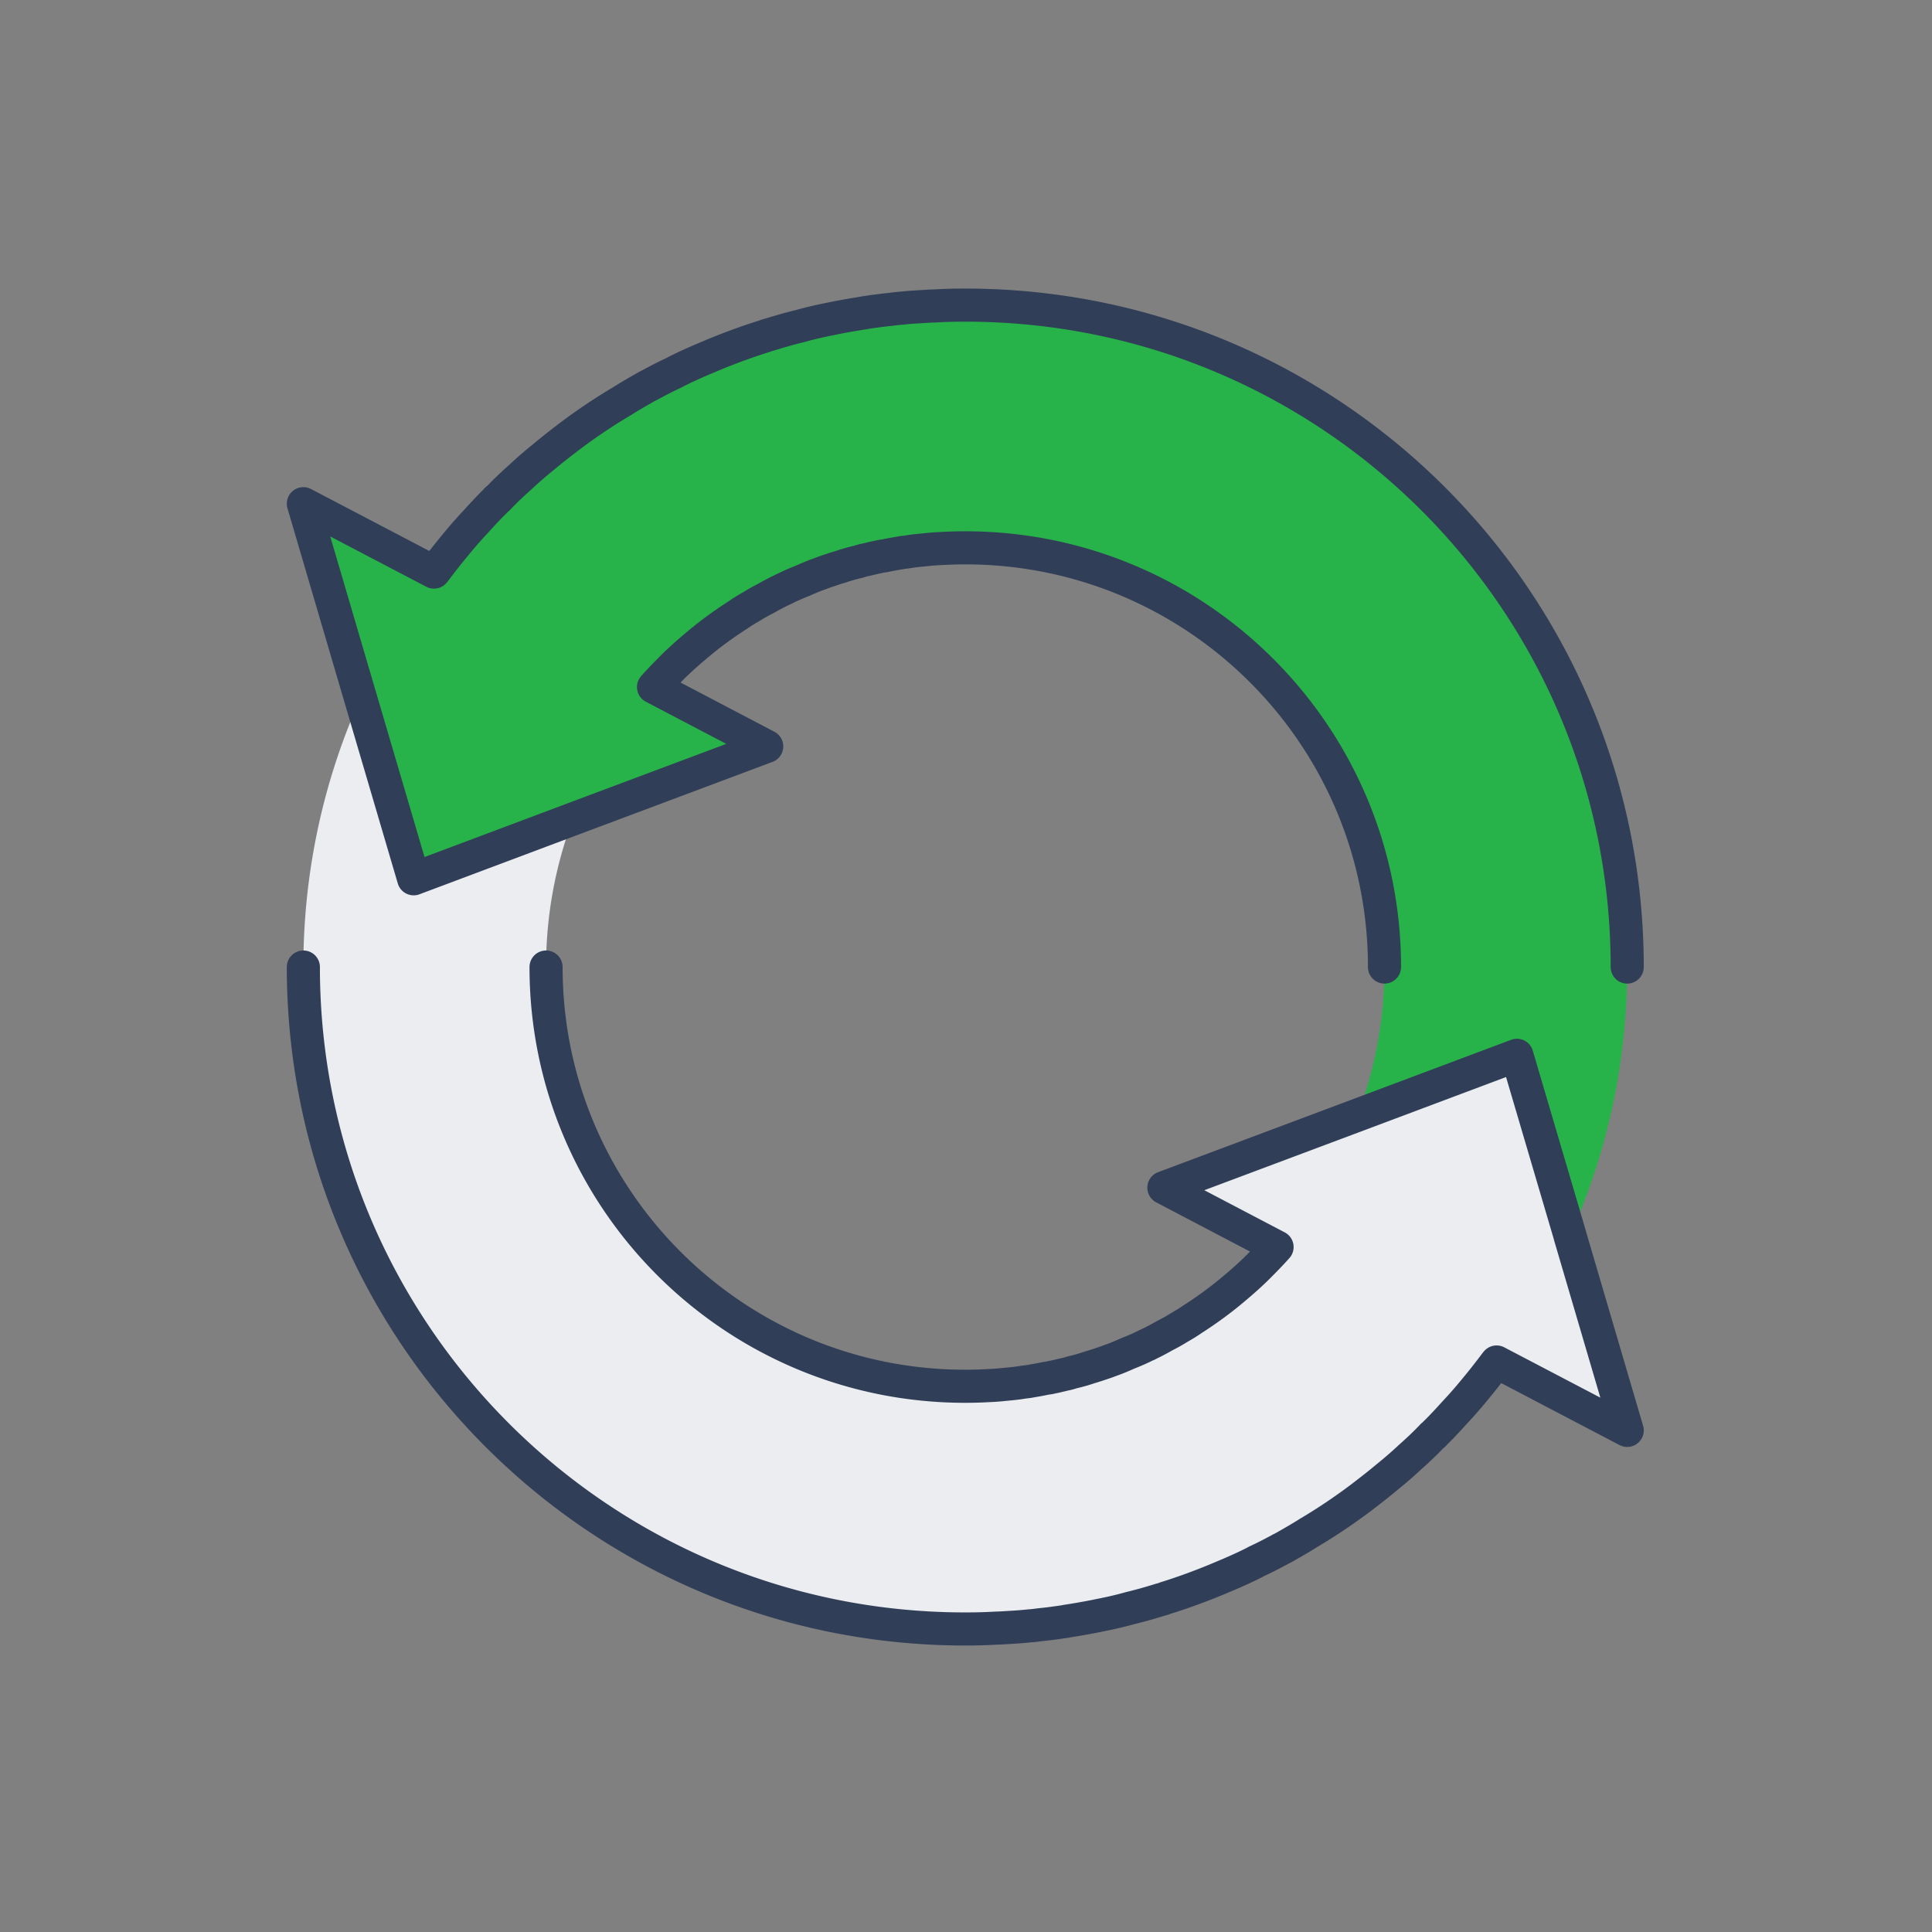
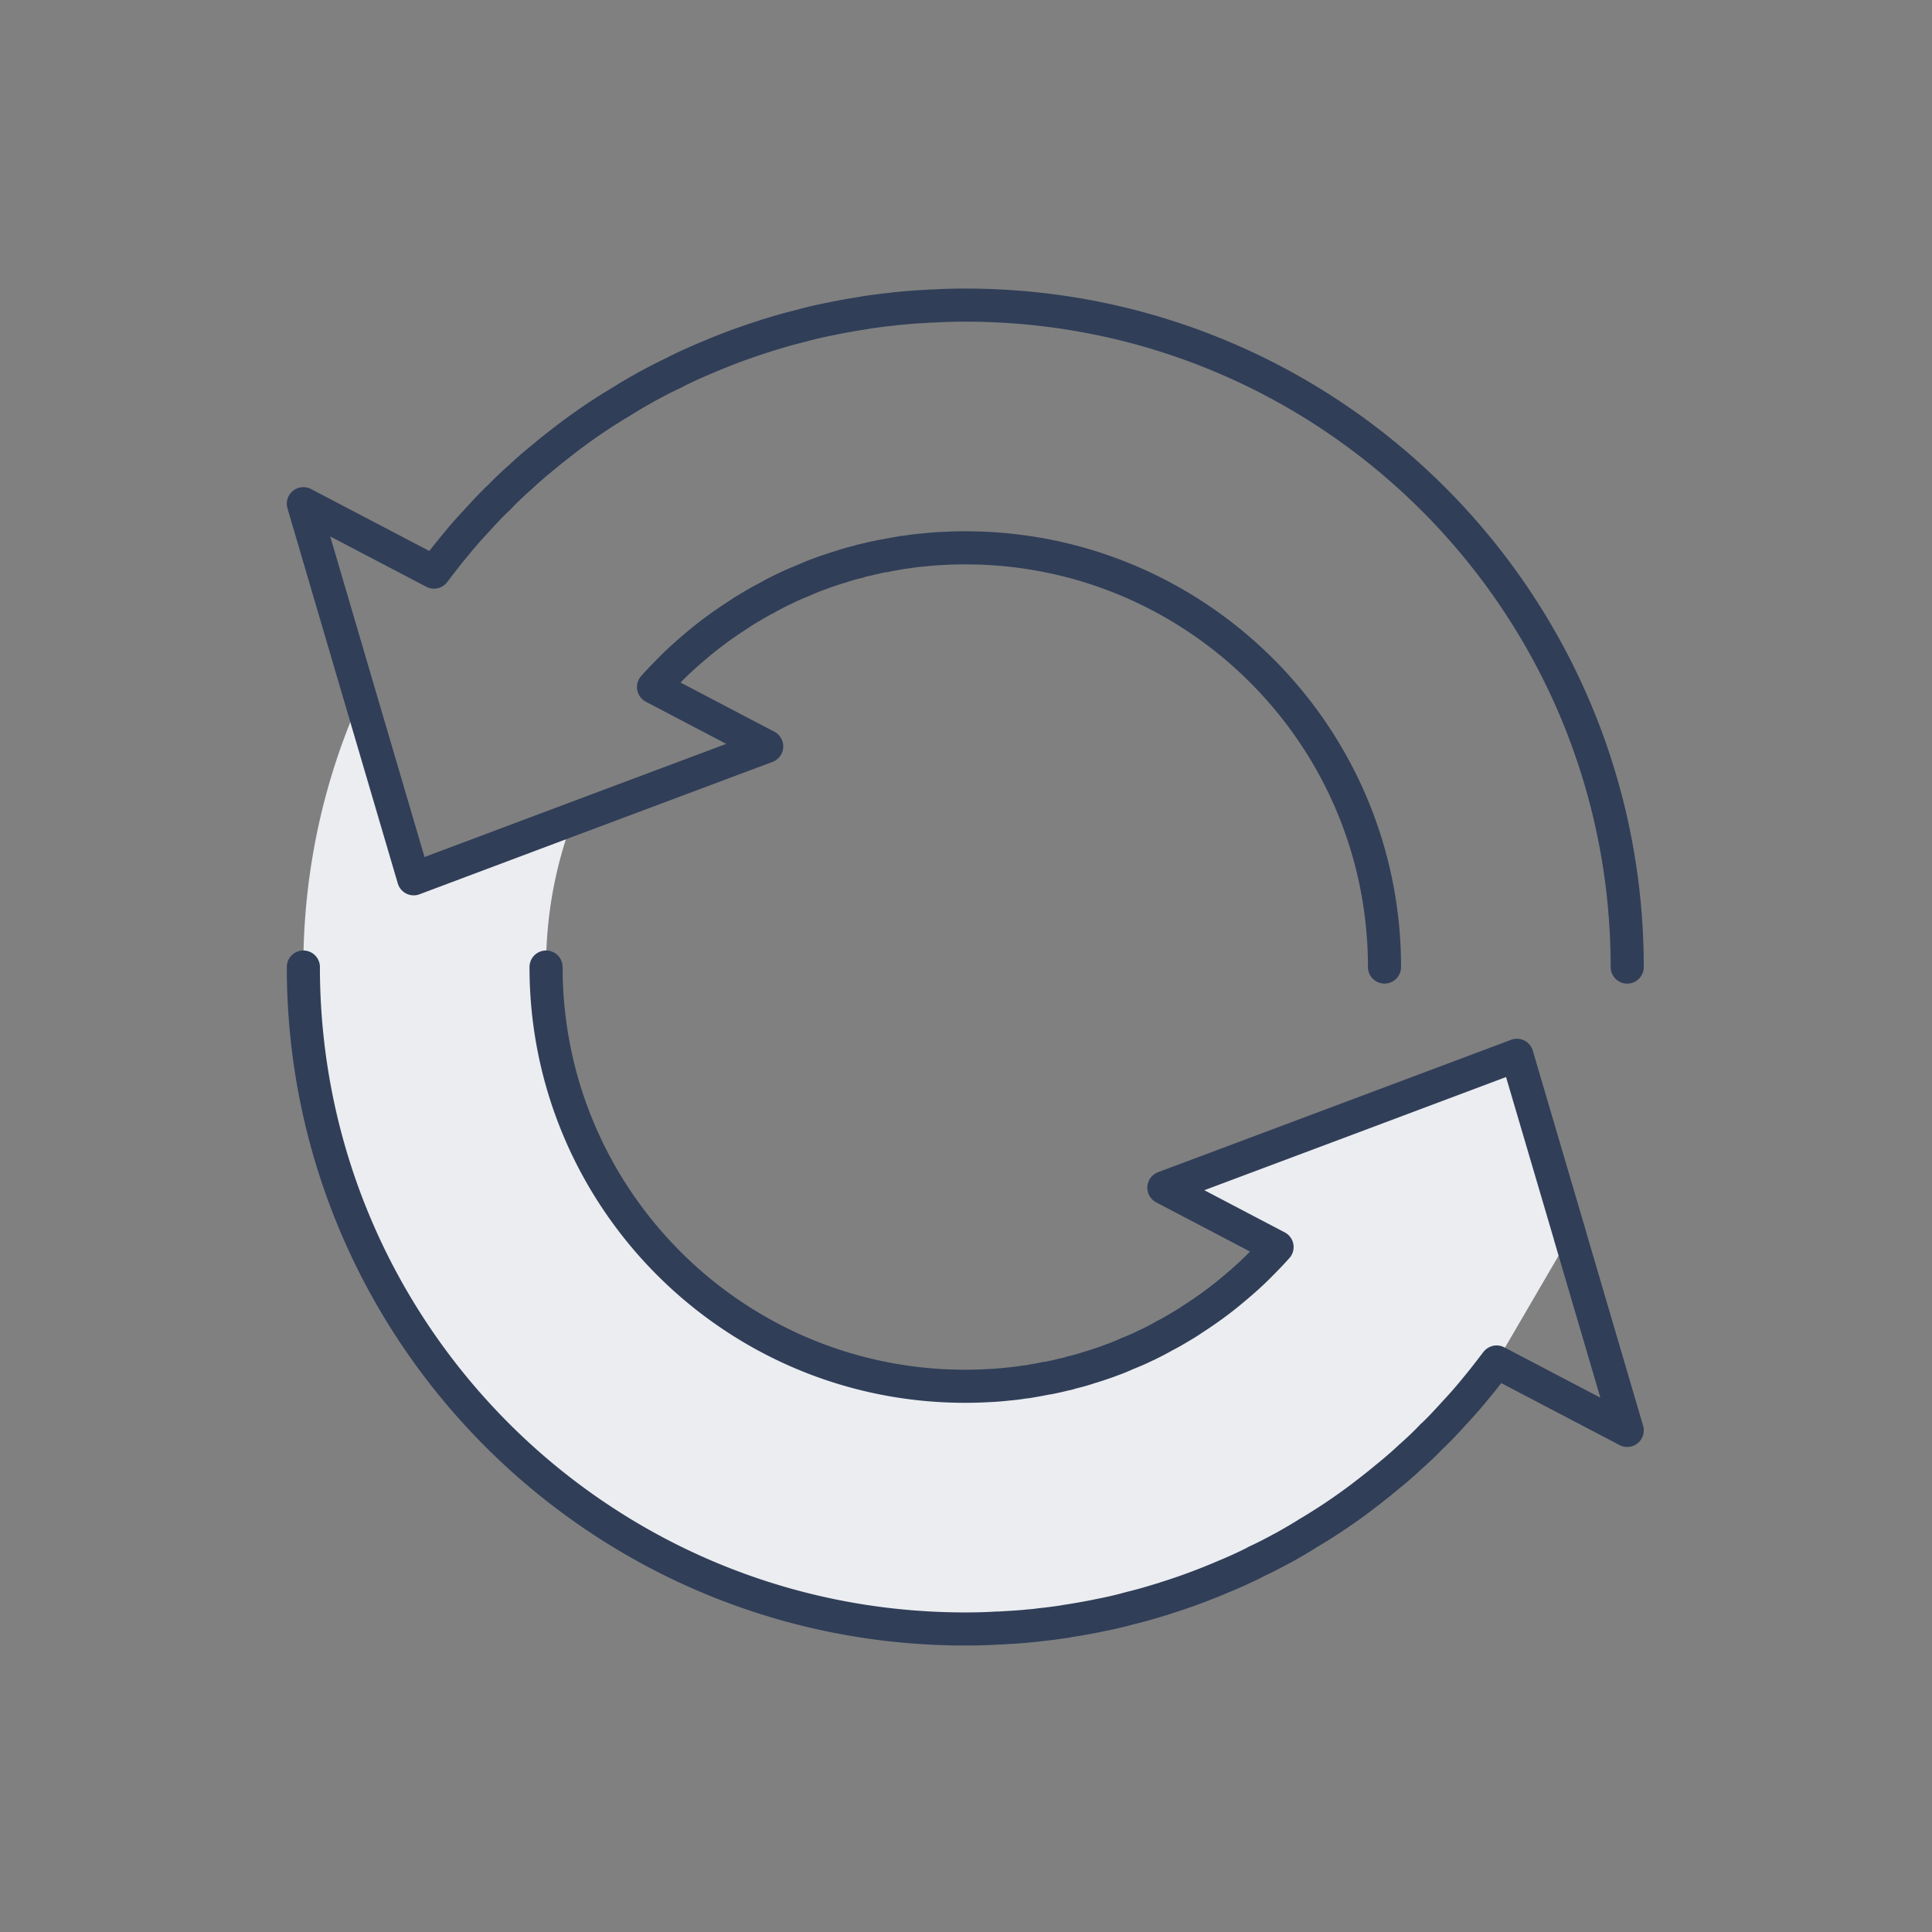
<svg xmlns="http://www.w3.org/2000/svg" viewBox="0 0 934 934" fill-rule="evenodd" clip-rule="evenodd" stroke-linecap="round" stroke-linejoin="round" stroke-miterlimit="2">
  <rect x="0" y="0" width="934" height="934" fill="#808080" stroke="none" />
-   <path d="M723.478 658.477c-.107.188-.293.295-.4.495a523.864 523.864 0 01-9.493 12.053c-3.307 3.947-6.614 7.787-10.134 11.627-3.2 3.52-6.506 6.933-9.813 10.346-.32.427-.747.854-1.173 1.067-3.52 3.52-7.04 6.933-10.667 10.24-3.733 3.413-7.467 6.613-11.307 9.813-4.053 3.414-8.213 6.614-12.373 9.814-8.213 6.08-16.747 11.84-25.6 17.173-3.84 2.453-7.787 4.693-11.733 6.933-.747.427-1.494.747-2.24 1.174a220.02 220.02 0 01-11.2 5.653c-1.067.64-2.24 1.173-3.307 1.706-4.16 2.027-8.533 3.947-12.906 5.76-4.694 2.027-9.6 3.947-14.507 5.76a275.165 275.165 0 01-13.227 4.48c-.746.32-1.493.534-2.346.747-4.8 1.493-9.6 2.88-14.507 4.053a310.289 310.289 0 01-15.04 3.52c-.533.107-.96.214-1.493.32-4.8.96-9.707 1.814-14.614 2.56-.106.107-.213.107-.426.107-4.16.64-8.214 1.173-12.374 1.6-1.6.213-3.306.427-5.013.533-3.733.427-7.467.64-11.307.854-1.6.106-3.093.213-4.586.213-4.907.32-10.027.427-15.04.427-176.746 0-320-143.253-320-320 0-46.293 9.814-90.24 27.627-130.026l25.707 87.36 77.013-28.907c-8.427 22.294-13.013 46.4-13.013 71.574 0 111.893 90.773 202.666 202.666 202.666 3.733 0 7.36-.107 11.093-.32 3.307-.107 6.507-.427 9.6-.747 2.56-.213 5.12-.533 7.68-.96 1.067-.107 2.133-.213 3.093-.427 2.56-.426 5.014-.853 7.467-1.386.853-.107 1.707-.214 2.56-.427 2.133-.427 4.373-.96 6.507-1.493a22.784 22.784 0 003.626-.96 79.861 79.861 0 008.64-2.454c2.667-.746 5.334-1.706 7.894-2.56l2.56-.96c2.773-.96 5.44-2.133 8.106-3.306 2.987-1.174 5.974-2.454 8.854-3.947a.815.815 0 00.533-.213 123.54 123.54 0 008.32-4.374c2.347-1.173 4.587-2.453 6.827-3.84 2.24-1.28 4.373-2.666 6.506-4.053 6.827-4.373 13.44-9.173 19.627-14.4 4.586-3.84 9.066-7.786 13.226-12.053 2.774-2.773 5.44-5.547 8-8.427l-54.72-28.693 93.654-35.093 77.013-28.907 25.706 87.253v.107l27.627 93.973-63.146-33.067-.027.04z" fill="#ebedf0" fill-rule="nonzero" />
-   <path d="M596.145 623.345c4.586-3.84 9.066-7.893 13.226-12.053-4.16 4.267-8.64 8.213-13.226 12.053zm-26.133 18.453c2.24-1.28 4.373-2.56 6.506-4.053-2.133 1.387-4.266 2.773-6.506 4.053zm-15.147 8.214c2.773-1.387 5.653-2.774 8.32-4.374a123.54 123.54 0 01-8.32 4.374zm-.533.213c-2.88 1.493-5.867 2.773-8.854 3.947 2.987-1.174 5.974-2.56 8.854-3.947zm-16.96 7.253c2.773-1.066 5.44-2.133 8.106-3.306-2.666 1.173-5.333 2.346-8.106 3.306zm-10.454 3.52c2.667-.746 5.334-1.706 7.894-2.56-2.56.854-5.227 1.814-7.894 2.56zm-8.64 2.454c2.88-.64 5.76-1.494 8.64-2.454a79.861 79.861 0 01-8.64 2.454zm-10.133 2.453c2.133-.427 4.373-.96 6.507-1.493-2.134.533-4.374 1.066-6.507 1.493zm-10.027 1.813c2.56-.426 5.014-.853 7.467-1.386-2.453.533-4.907.96-7.467 1.386zm-.533 118.293c1.707-.106 3.413-.32 5.013-.533-1.706.213-3.413.427-5.013.533zm-10.24-116.906zm-20.693 1.067zm0-405.332zm-20.693 1.066zM435.719 149c-1.707.106-3.414.32-5.014.533 1.707-.213 3.414-.427 5.014-.533zm-.534 118.293c-2.56.426-5.013.853-7.466 1.386 2.453-.533 4.906-.96 7.466-1.386zm-10.026 1.813c-2.134.427-4.374.96-6.507 1.493 2.133-.533 4.373-1.066 6.507-1.493zm-10.134 2.454c-2.88.64-5.76 1.493-8.64 2.453a79.861 79.861 0 018.64-2.454zm-8.64 2.453c-2.666.746-5.333 1.706-7.893 2.56 2.56-.854 5.227-1.814 7.893-2.56zm-10.453 3.52c-2.773 1.066-5.44 2.133-8.107 3.306 2.667-1.173 5.334-2.346 8.107-3.306zm-8.107 3.307c-2.986 1.173-5.973 2.56-8.853 3.946 2.88-1.493 5.867-2.773 8.853-3.947zm-9.386 4.16c-2.774 1.386-5.654 2.773-8.32 4.373a123.54 123.54 0 018.32-4.374zm-15.147 8.213c-2.24 1.28-4.373 2.56-6.507 4.053 2.134-1.387 4.267-2.773 6.507-4.053zm-39.36 30.507c4.16-4.267 8.64-8.214 13.227-12.054-4.587 3.84-9.067 7.893-13.227 12.053z" fill="#ebedf0" fill-rule="nonzero" />
-   <path d="M199.986 424.839l-25.707-87.36-27.626-93.973 63.146 33.067a.706.706 0 01.16-.207l.12-.12a.991.991 0 00.147-.207 523.864 523.864 0 019.493-12.053c3.307-3.947 6.613-7.787 10.133-11.627 3.2-3.52 6.507-6.933 9.814-10.346.32-.427.746-.854 1.173-1.067 3.52-3.52 7.04-6.933 10.667-10.24 3.733-3.413 7.466-6.613 11.306-9.813 4.054-3.413 8.214-6.613 12.374-9.813 8.213-6.08 16.746-11.84 25.6-17.174 3.84-2.453 7.786-4.693 11.733-6.933.28-.16.56-.305.84-.447l.56-.28c.28-.141.56-.286.84-.446a220.02 220.02 0 0111.2-5.654c1.067-.64 2.24-1.173 3.306-1.706 4.16-2.027 8.534-3.947 12.907-5.76 4.693-2.027 9.6-3.947 14.507-5.76 4.373-1.6 8.746-3.094 13.226-4.48.747-.32 1.494-.534 2.347-.747 4.8-1.493 9.6-2.88 14.507-4.053a310.289 310.289 0 0115.426-3.6l.72-.16c.12-.027.254-.054.387-.08 4.8-.96 9.707-1.814 14.613-2.56.107-.107.214-.107.427-.107 4.16-.64 8.213-1.173 12.373-1.6 1.6-.213 3.307-.427 5.014-.533 3.733-.427 7.466-.64 11.306-.854 1.6-.106 3.094-.213 4.587-.213 4.907-.32 10.026-.427 15.04-.427 176.746 0 319.999 143.253 319.999 320 0 46.293-9.813 90.24-27.627 129.92l-25.706-87.254-77.013 28.907c8.426-22.294 13.013-46.4 13.013-71.573 0-111.894-90.773-202.667-202.666-202.667-3.734 0-7.36.107-11.093.32-3.307.107-6.507.427-9.6.747-2.56.213-5.12.533-7.68.96-1.067.107-2.134.213-3.094.427-2.56.426-5.013.853-7.466 1.386-.854.107-1.707.214-2.56.427-2.134.427-4.374.96-6.507 1.493a22.784 22.784 0 00-3.627.96 79.861 79.861 0 00-8.64 2.454c-2.666.746-5.333 1.706-7.893 2.56l-2.56.96c-2.773.96-5.44 2.133-8.107 3.306-2.986 1.174-5.973 2.454-8.853 3.947a.815.815 0 00-.533.213 123.54 123.54 0 00-8.32 4.374c-2.347 1.173-4.587 2.453-6.827 3.84-2.24 1.28-4.373 2.666-6.507 4.053-6.826 4.373-13.44 9.173-19.626 14.4-4.587 3.84-9.067 7.787-13.227 12.053-2.773 2.774-5.44 5.547-8 8.427l54.72 28.693L277 395.932l-77.013 28.907z" fill="#28b34a" fill-rule="nonzero" />
+   <path d="M723.478 658.477c-.107.188-.293.295-.4.495a523.864 523.864 0 01-9.493 12.053c-3.307 3.947-6.614 7.787-10.134 11.627-3.2 3.52-6.506 6.933-9.813 10.346-.32.427-.747.854-1.173 1.067-3.52 3.52-7.04 6.933-10.667 10.24-3.733 3.413-7.467 6.613-11.307 9.813-4.053 3.414-8.213 6.614-12.373 9.814-8.213 6.08-16.747 11.84-25.6 17.173-3.84 2.453-7.787 4.693-11.733 6.933-.747.427-1.494.747-2.24 1.174a220.02 220.02 0 01-11.2 5.653c-1.067.64-2.24 1.173-3.307 1.706-4.16 2.027-8.533 3.947-12.906 5.76-4.694 2.027-9.6 3.947-14.507 5.76a275.165 275.165 0 01-13.227 4.48c-.746.32-1.493.534-2.346.747-4.8 1.493-9.6 2.88-14.507 4.053a310.289 310.289 0 01-15.04 3.52c-.533.107-.96.214-1.493.32-4.8.96-9.707 1.814-14.614 2.56-.106.107-.213.107-.426.107-4.16.64-8.214 1.173-12.374 1.6-1.6.213-3.306.427-5.013.533-3.733.427-7.467.64-11.307.854-1.6.106-3.093.213-4.586.213-4.907.32-10.027.427-15.04.427-176.746 0-320-143.253-320-320 0-46.293 9.814-90.24 27.627-130.026l25.707 87.36 77.013-28.907c-8.427 22.294-13.013 46.4-13.013 71.574 0 111.893 90.773 202.666 202.666 202.666 3.733 0 7.36-.107 11.093-.32 3.307-.107 6.507-.427 9.6-.747 2.56-.213 5.12-.533 7.68-.96 1.067-.107 2.133-.213 3.093-.427 2.56-.426 5.014-.853 7.467-1.386.853-.107 1.707-.214 2.56-.427 2.133-.427 4.373-.96 6.507-1.493a22.784 22.784 0 003.626-.96 79.861 79.861 0 008.64-2.454c2.667-.746 5.334-1.706 7.894-2.56l2.56-.96c2.773-.96 5.44-2.133 8.106-3.306 2.987-1.174 5.974-2.454 8.854-3.947a.815.815 0 00.533-.213 123.54 123.54 0 008.32-4.374c2.347-1.173 4.587-2.453 6.827-3.84 2.24-1.28 4.373-2.666 6.506-4.053 6.827-4.373 13.44-9.173 19.627-14.4 4.586-3.84 9.066-7.786 13.226-12.053 2.774-2.773 5.44-5.547 8-8.427l-54.72-28.693 93.654-35.093 77.013-28.907 25.706 87.253v.107z" fill="#ebedf0" fill-rule="nonzero" />
  <path d="M669.318 467.506c0-111.894-90.773-202.667-202.666-202.667-3.734 0-7.467.107-11.093.32-3.307.107-6.507.427-9.6.747-2.56.213-5.12.533-7.68.96-1.067.107-2.134.213-3.094.427-2.56.426-5.013.853-7.466 1.386-.854.107-1.707.214-2.56.427-2.134.427-4.374.96-6.507 1.493a22.784 22.784 0 00-3.627.96 79.861 79.861 0 00-8.64 2.454c-2.666.746-5.333 1.706-7.893 2.56l-2.56.96c-2.773.96-5.44 2.133-8.107 3.306-2.986 1.174-5.973 2.454-8.853 3.947a.815.815 0 00-.533.213 123.54 123.54 0 00-8.32 4.374c-2.347 1.173-4.587 2.453-6.827 3.84-2.24 1.28-4.373 2.56-6.507 4.053-6.826 4.373-13.44 9.173-19.626 14.4-4.587 3.84-9.067 7.787-13.227 12.053-2.773 2.774-5.44 5.547-8 8.427l54.72 28.693L277 395.932l-77.013 28.907-25.707-87.36-27.626-93.973 63.146 33.067c.107-.214.32-.32.427-.534 3.093-4.053 6.186-8.106 9.493-12.053 3.2-3.947 6.613-7.893 10.133-11.627 3.2-3.52 6.4-7.04 9.814-10.346.32-.427.746-.854 1.173-1.067 3.413-3.627 7.04-7.04 10.667-10.24 3.626-3.413 7.466-6.72 11.306-9.813 4.054-3.413 8.214-6.613 12.374-9.813 8.213-6.187 16.746-11.947 25.6-17.174 3.84-2.453 7.786-4.693 11.733-6.933.747-.427 1.493-.747 2.24-1.173 3.733-2.027 7.467-3.947 11.2-5.654 1.067-.64 2.24-1.173 3.306-1.706 4.16-2.027 8.534-3.947 12.907-5.76 4.693-2.027 9.6-3.947 14.507-5.76 4.373-1.6 8.746-3.094 13.226-4.48.747-.32 1.494-.534 2.347-.747 4.8-1.493 9.6-2.88 14.507-4.053 4.906-1.387 10.026-2.56 15.04-3.52.533-.107.96-.214 1.493-.32 4.8-.96 9.707-1.814 14.613-2.56.107-.107.214-.107.427-.107 4.053-.64 8.213-1.173 12.373-1.6 1.6-.213 3.307-.427 5.014-.533 3.733-.427 7.573-.64 11.306-.854 1.6-.106 3.094-.213 4.587-.213 5.013-.32 10.026-.427 15.04-.427 176.746 0 319.999 143.253 319.999 320m-639.999 0c0 176.746 143.253 319.999 319.999 319.999 5.013 0 10.026-.107 15.04-.427 1.493 0 2.986-.107 4.586-.213 3.734-.214 7.574-.427 11.307-.854 1.707-.106 3.413-.32 5.013-.533 4.16-.427 8.32-.96 12.374-1.6.213 0 .32 0 .426-.107 4.907-.746 9.814-1.6 14.614-2.56.533-.106.96-.213 1.493-.32 5.013-.96 10.133-2.133 15.04-3.52 4.907-1.173 9.707-2.56 14.507-4.053.853-.213 1.6-.427 2.346-.747 4.48-1.386 8.854-2.88 13.227-4.48 4.907-1.813 9.813-3.733 14.507-5.76 4.373-1.813 8.746-3.733 12.906-5.76 1.067-.533 2.24-1.066 3.307-1.706 3.733-1.707 7.466-3.627 11.2-5.653.746-.427 1.493-.747 2.24-1.174 3.946-2.24 7.893-4.48 11.733-6.933 8.853-5.227 17.387-10.987 25.6-17.173 4.16-3.2 8.32-6.4 12.373-9.814 3.84-3.093 7.68-6.4 11.307-9.813 3.627-3.2 7.253-6.613 10.667-10.24.426-.213.853-.64 1.173-1.067 3.413-3.306 6.613-6.826 9.813-10.346 3.52-3.734 6.934-7.68 10.134-11.627 3.306-3.947 6.4-8 9.493-12.053.107-.214.32-.32.427-.534l63.146 33.067-27.627-93.973v-.107l-25.706-87.253-77.013 28.907-93.653 35.093 54.72 28.693c-2.56 2.88-5.227 5.654-8 8.427-4.16 4.267-8.64 8.213-13.227 12.053-6.187 5.227-12.8 10.027-19.627 14.4-2.133 1.493-4.266 2.773-6.506 4.053-2.24 1.387-4.48 2.667-6.827 3.84a123.54 123.54 0 01-8.32 4.374.815.815 0 01-.533.213c-2.88 1.493-5.867 2.773-8.854 3.947-2.666 1.173-5.333 2.346-8.106 3.306l-2.56.96c-2.56.854-5.227 1.814-7.894 2.56a79.861 79.861 0 01-8.64 2.454 22.784 22.784 0 01-3.626.96c-2.134.533-4.374 1.066-6.507 1.493-.853.213-1.707.32-2.56.427-2.453.533-4.907.96-7.467 1.386-.96.214-2.026.32-3.093.427-2.56.427-5.12.747-7.68.96-3.093.32-6.293.64-9.6.747-3.627.213-7.36.32-11.093.32-111.893 0-202.666-90.773-202.666-202.666" fill="none" stroke="#303e58" stroke-width="16" />
</svg>